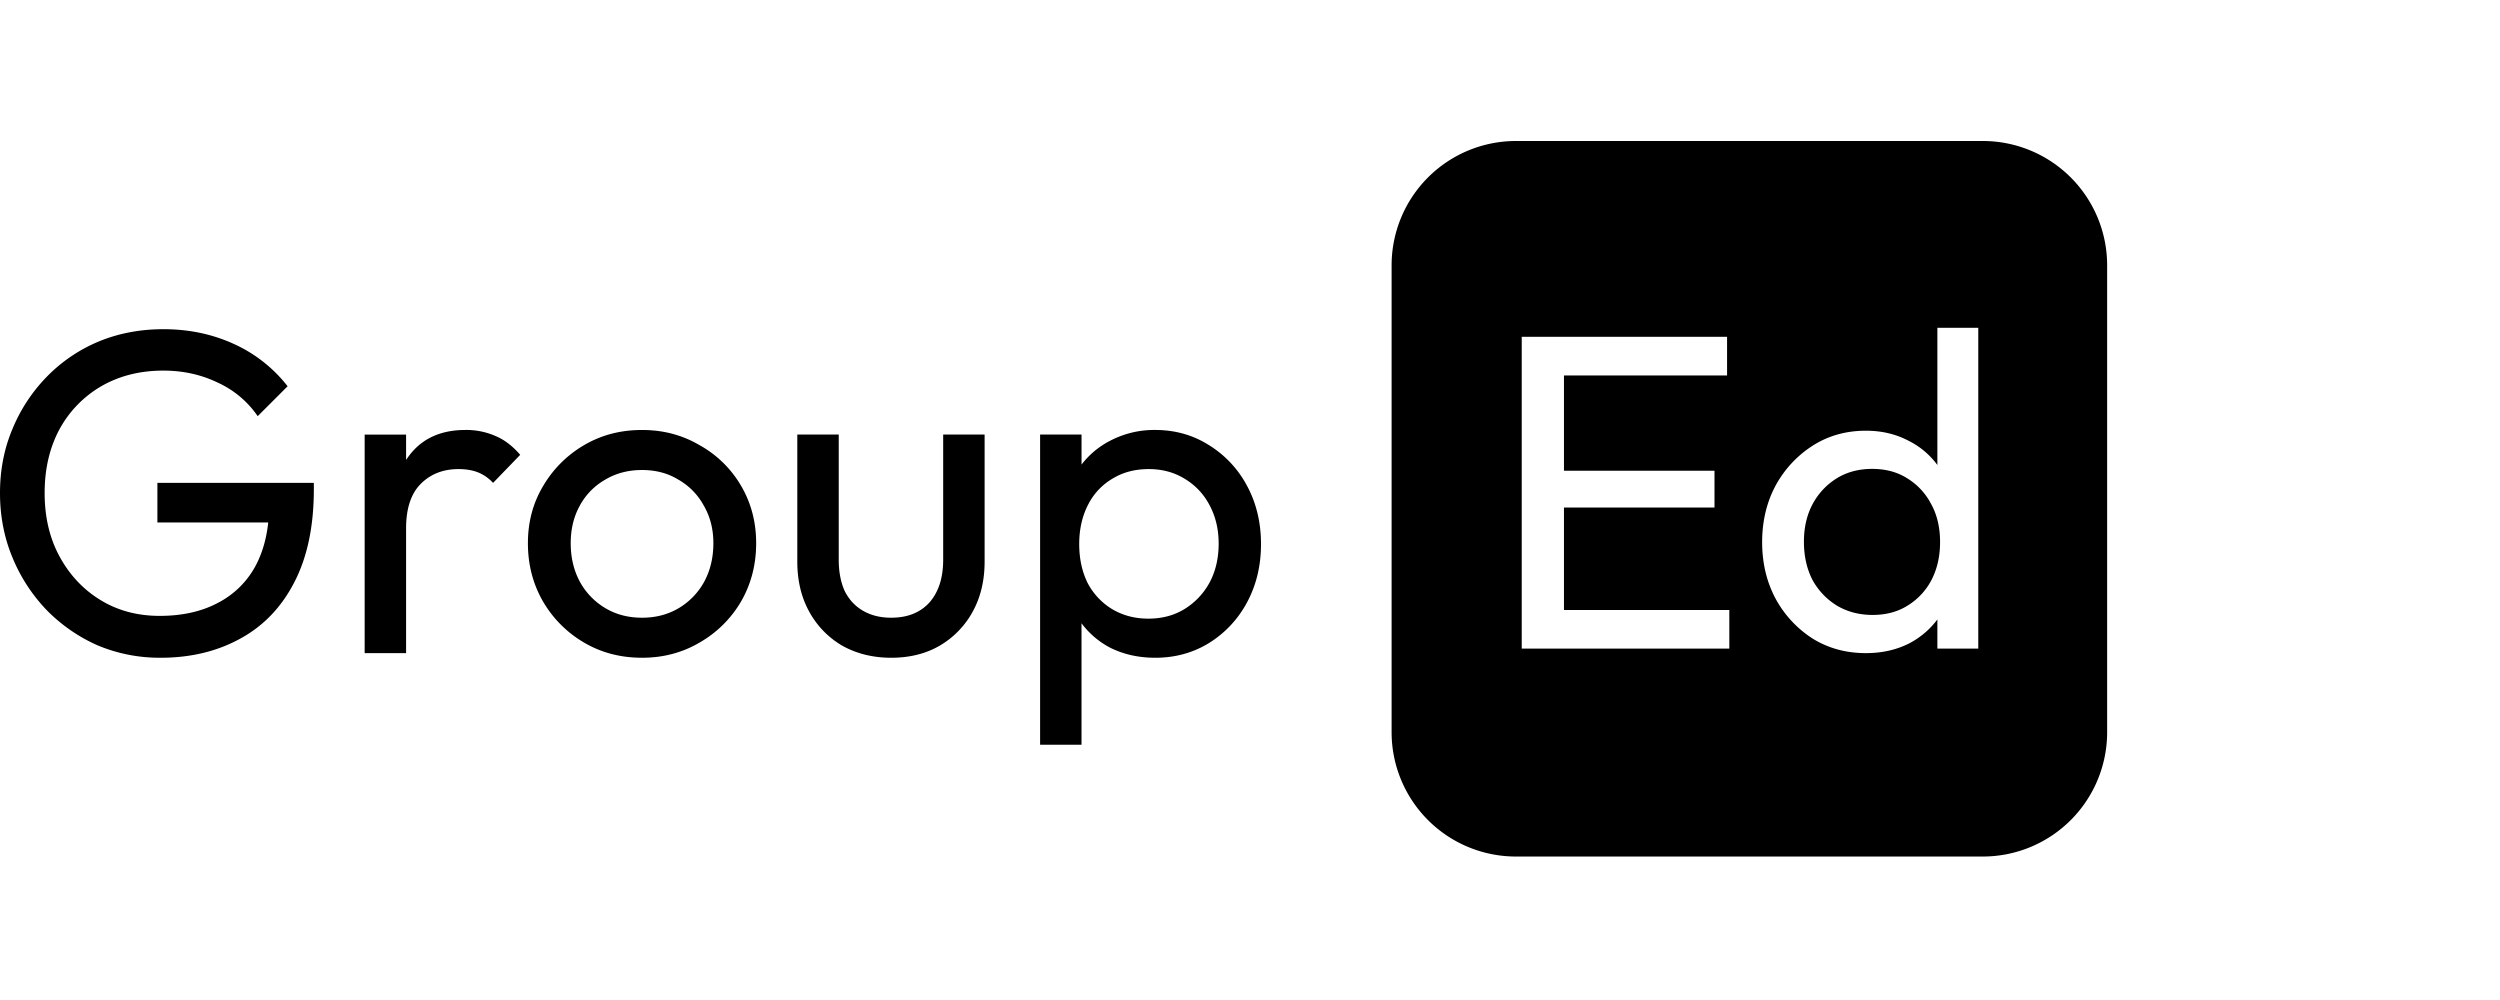
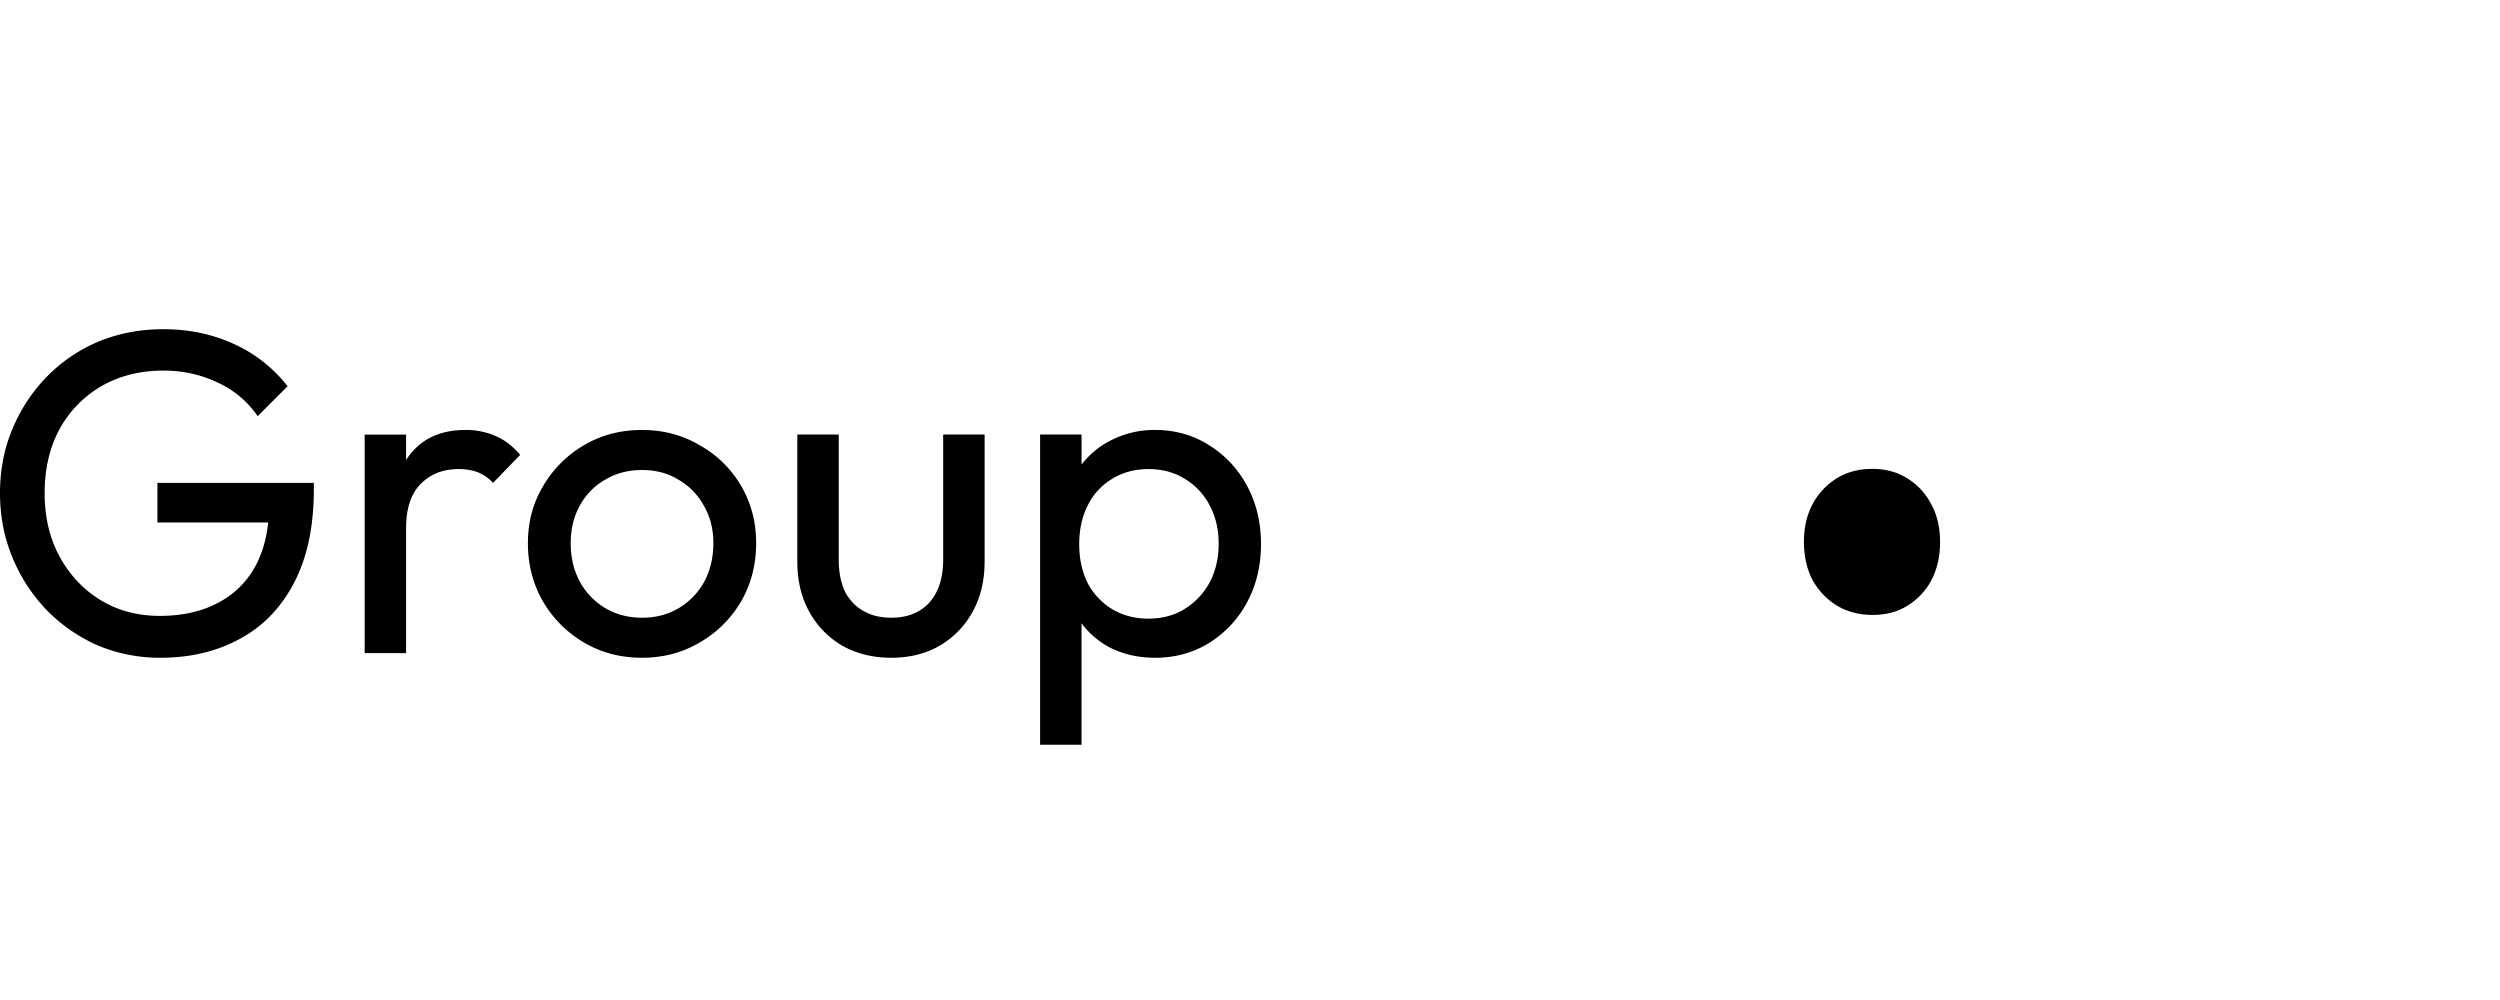
<svg xmlns="http://www.w3.org/2000/svg" width="140" height="56" fill="none">
  <path fill="#000" d="M8.994 36.834a8.988 8.988 0 0 1-3.53-.695 9.196 9.196 0 0 1-2.861-1.985 9.42 9.42 0 0 1-1.907-2.937C.232 30.1 0 28.897 0 27.609c0-1.289.232-2.483.696-3.582a9.194 9.194 0 0 1 1.933-2.938 8.77 8.77 0 0 1 2.886-1.959c1.117-.463 2.328-.695 3.633-.695 1.426 0 2.74.274 3.943.824a7.997 7.997 0 0 1 3.015 2.371l-1.675 1.675a5.441 5.441 0 0 0-2.242-1.881c-.927-.447-1.941-.67-3.04-.67-1.306 0-2.466.292-3.48.876a6.234 6.234 0 0 0-2.345 2.422c-.55 1.031-.824 2.217-.824 3.557 0 1.357.283 2.551.85 3.582.567 1.03 1.332 1.838 2.294 2.422.962.584 2.061.876 3.298.876 1.254 0 2.337-.24 3.247-.721a4.98 4.98 0 0 0 2.14-2.113c.497-.945.747-2.096.747-3.454l1.468 1.057h-7.73v-2.216h8.761v.36c0 2.08-.37 3.823-1.108 5.232-.721 1.392-1.735 2.44-3.04 3.144-1.29.704-2.767 1.056-4.433 1.056Zm11.427-.257V24.336h2.32v12.24h-2.32Zm2.32-6.984-.877-.387c0-1.563.361-2.808 1.083-3.736.721-.928 1.76-1.392 3.118-1.392a4.05 4.05 0 0 1 1.675.335c.498.206.962.559 1.392 1.057l-1.52 1.572a2.319 2.319 0 0 0-.851-.593c-.31-.12-.67-.18-1.083-.18-.859 0-1.563.275-2.113.824-.55.55-.824 1.383-.824 2.5Zm13.213 7.241c-1.203 0-2.285-.283-3.247-.85a6.38 6.38 0 0 1-2.294-2.294c-.567-.979-.85-2.07-.85-3.272 0-1.186.284-2.25.85-3.196a6.38 6.38 0 0 1 2.294-2.293c.962-.567 2.044-.85 3.247-.85 1.185 0 2.26.283 3.221.85a6.125 6.125 0 0 1 2.32 2.267c.567.962.85 2.036.85 3.222 0 1.202-.283 2.293-.85 3.273a6.32 6.32 0 0 1-2.32 2.293c-.962.567-2.035.85-3.22.85Zm0-2.242c.773 0 1.46-.18 2.062-.54a3.88 3.88 0 0 0 1.417-1.47c.344-.635.516-1.357.516-2.164 0-.79-.18-1.495-.542-2.113a3.693 3.693 0 0 0-1.417-1.444c-.584-.36-1.263-.54-2.036-.54-.773 0-1.46.18-2.062.54a3.693 3.693 0 0 0-1.417 1.444c-.343.618-.515 1.322-.515 2.113 0 .807.172 1.529.515 2.164a3.88 3.88 0 0 0 1.417 1.47c.602.36 1.289.54 2.062.54Zm13.952 2.242c-1.013 0-1.924-.223-2.731-.67a4.949 4.949 0 0 1-1.856-1.907c-.447-.807-.67-1.743-.67-2.808v-7.113h2.32v7.01c0 .67.111 1.254.334 1.752.241.48.585.85 1.031 1.108.447.258.97.386 1.572.386.91 0 1.624-.283 2.14-.85.515-.584.772-1.383.772-2.397v-7.01h2.32v7.113c0 1.066-.224 2.002-.67 2.81a4.949 4.949 0 0 1-1.856 1.906c-.773.447-1.675.67-2.706.67Zm14.783 0c-.928 0-1.77-.189-2.526-.566a4.761 4.761 0 0 1-1.778-1.624c-.447-.687-.696-1.469-.747-2.345v-3.685c.051-.894.3-1.675.747-2.345a4.755 4.755 0 0 1 1.804-1.598 5.312 5.312 0 0 1 2.5-.593c1.116 0 2.121.284 3.015.85a5.975 5.975 0 0 1 2.139 2.294c.515.962.773 2.045.773 3.247 0 1.203-.258 2.285-.773 3.247a5.976 5.976 0 0 1-2.14 2.294c-.893.55-1.898.825-3.014.825Zm-.387-2.19c.773 0 1.452-.18 2.036-.541a3.945 3.945 0 0 0 1.392-1.469c.343-.636.515-1.366.515-2.19 0-.808-.172-1.53-.516-2.165a3.704 3.704 0 0 0-1.391-1.47c-.584-.36-1.254-.54-2.01-.54-.773 0-1.452.18-2.036.54a3.532 3.532 0 0 0-1.366 1.47c-.326.636-.49 1.366-.49 2.19 0 .808.155 1.53.464 2.165a3.751 3.751 0 0 0 1.366 1.469c.602.36 1.28.541 2.036.541Zm-6.056 7.061v-17.37h2.32v3.222l-.439 2.964.438 2.99v8.194h-2.319Zm48.587-7.797c-.554.352-1.208.528-1.963.528-.755 0-1.426-.176-2.013-.528a3.859 3.859 0 0 1-1.359-1.434c-.319-.621-.478-1.334-.478-2.14 0-.788.159-1.484.478-2.088a3.809 3.809 0 0 1 1.359-1.46c.57-.352 1.233-.528 1.988-.528.755 0 1.409.177 1.962.529a3.66 3.66 0 0 1 1.334 1.434c.336.604.503 1.317.503 2.139 0 .788-.159 1.493-.478 2.114a3.665 3.665 0 0 1-1.333 1.434Z" />
-   <path fill="#000" fill-rule="evenodd" d="M84.893 7.896a6.963 6.963 0 0 0-6.963 6.962v26.145a6.963 6.963 0 0 0 6.963 6.963h26.144A6.963 6.963 0 0 0 118 41.003V14.858a6.963 6.963 0 0 0-6.963-6.962H84.893Zm16.63 27.874c.873.536 1.862.805 2.969.805.906 0 1.72-.185 2.441-.554a4.661 4.661 0 0 0 1.56-1.332v1.634h2.29V18.357h-2.29v7.683a4.452 4.452 0 0 0-1.585-1.342c-.721-.386-1.526-.578-2.416-.578-1.107 0-2.096.276-2.969.83a6.1 6.1 0 0 0-2.088 2.24c-.503.939-.755 1.996-.755 3.17s.252 2.23.755 3.17a6.1 6.1 0 0 0 2.088 2.24ZM85.217 18.86v17.463h11.625V34.16h-9.26v-5.737h8.43V26.36h-8.43v-5.334h9.134V18.86h-11.5Z" clip-rule="evenodd" />
</svg>